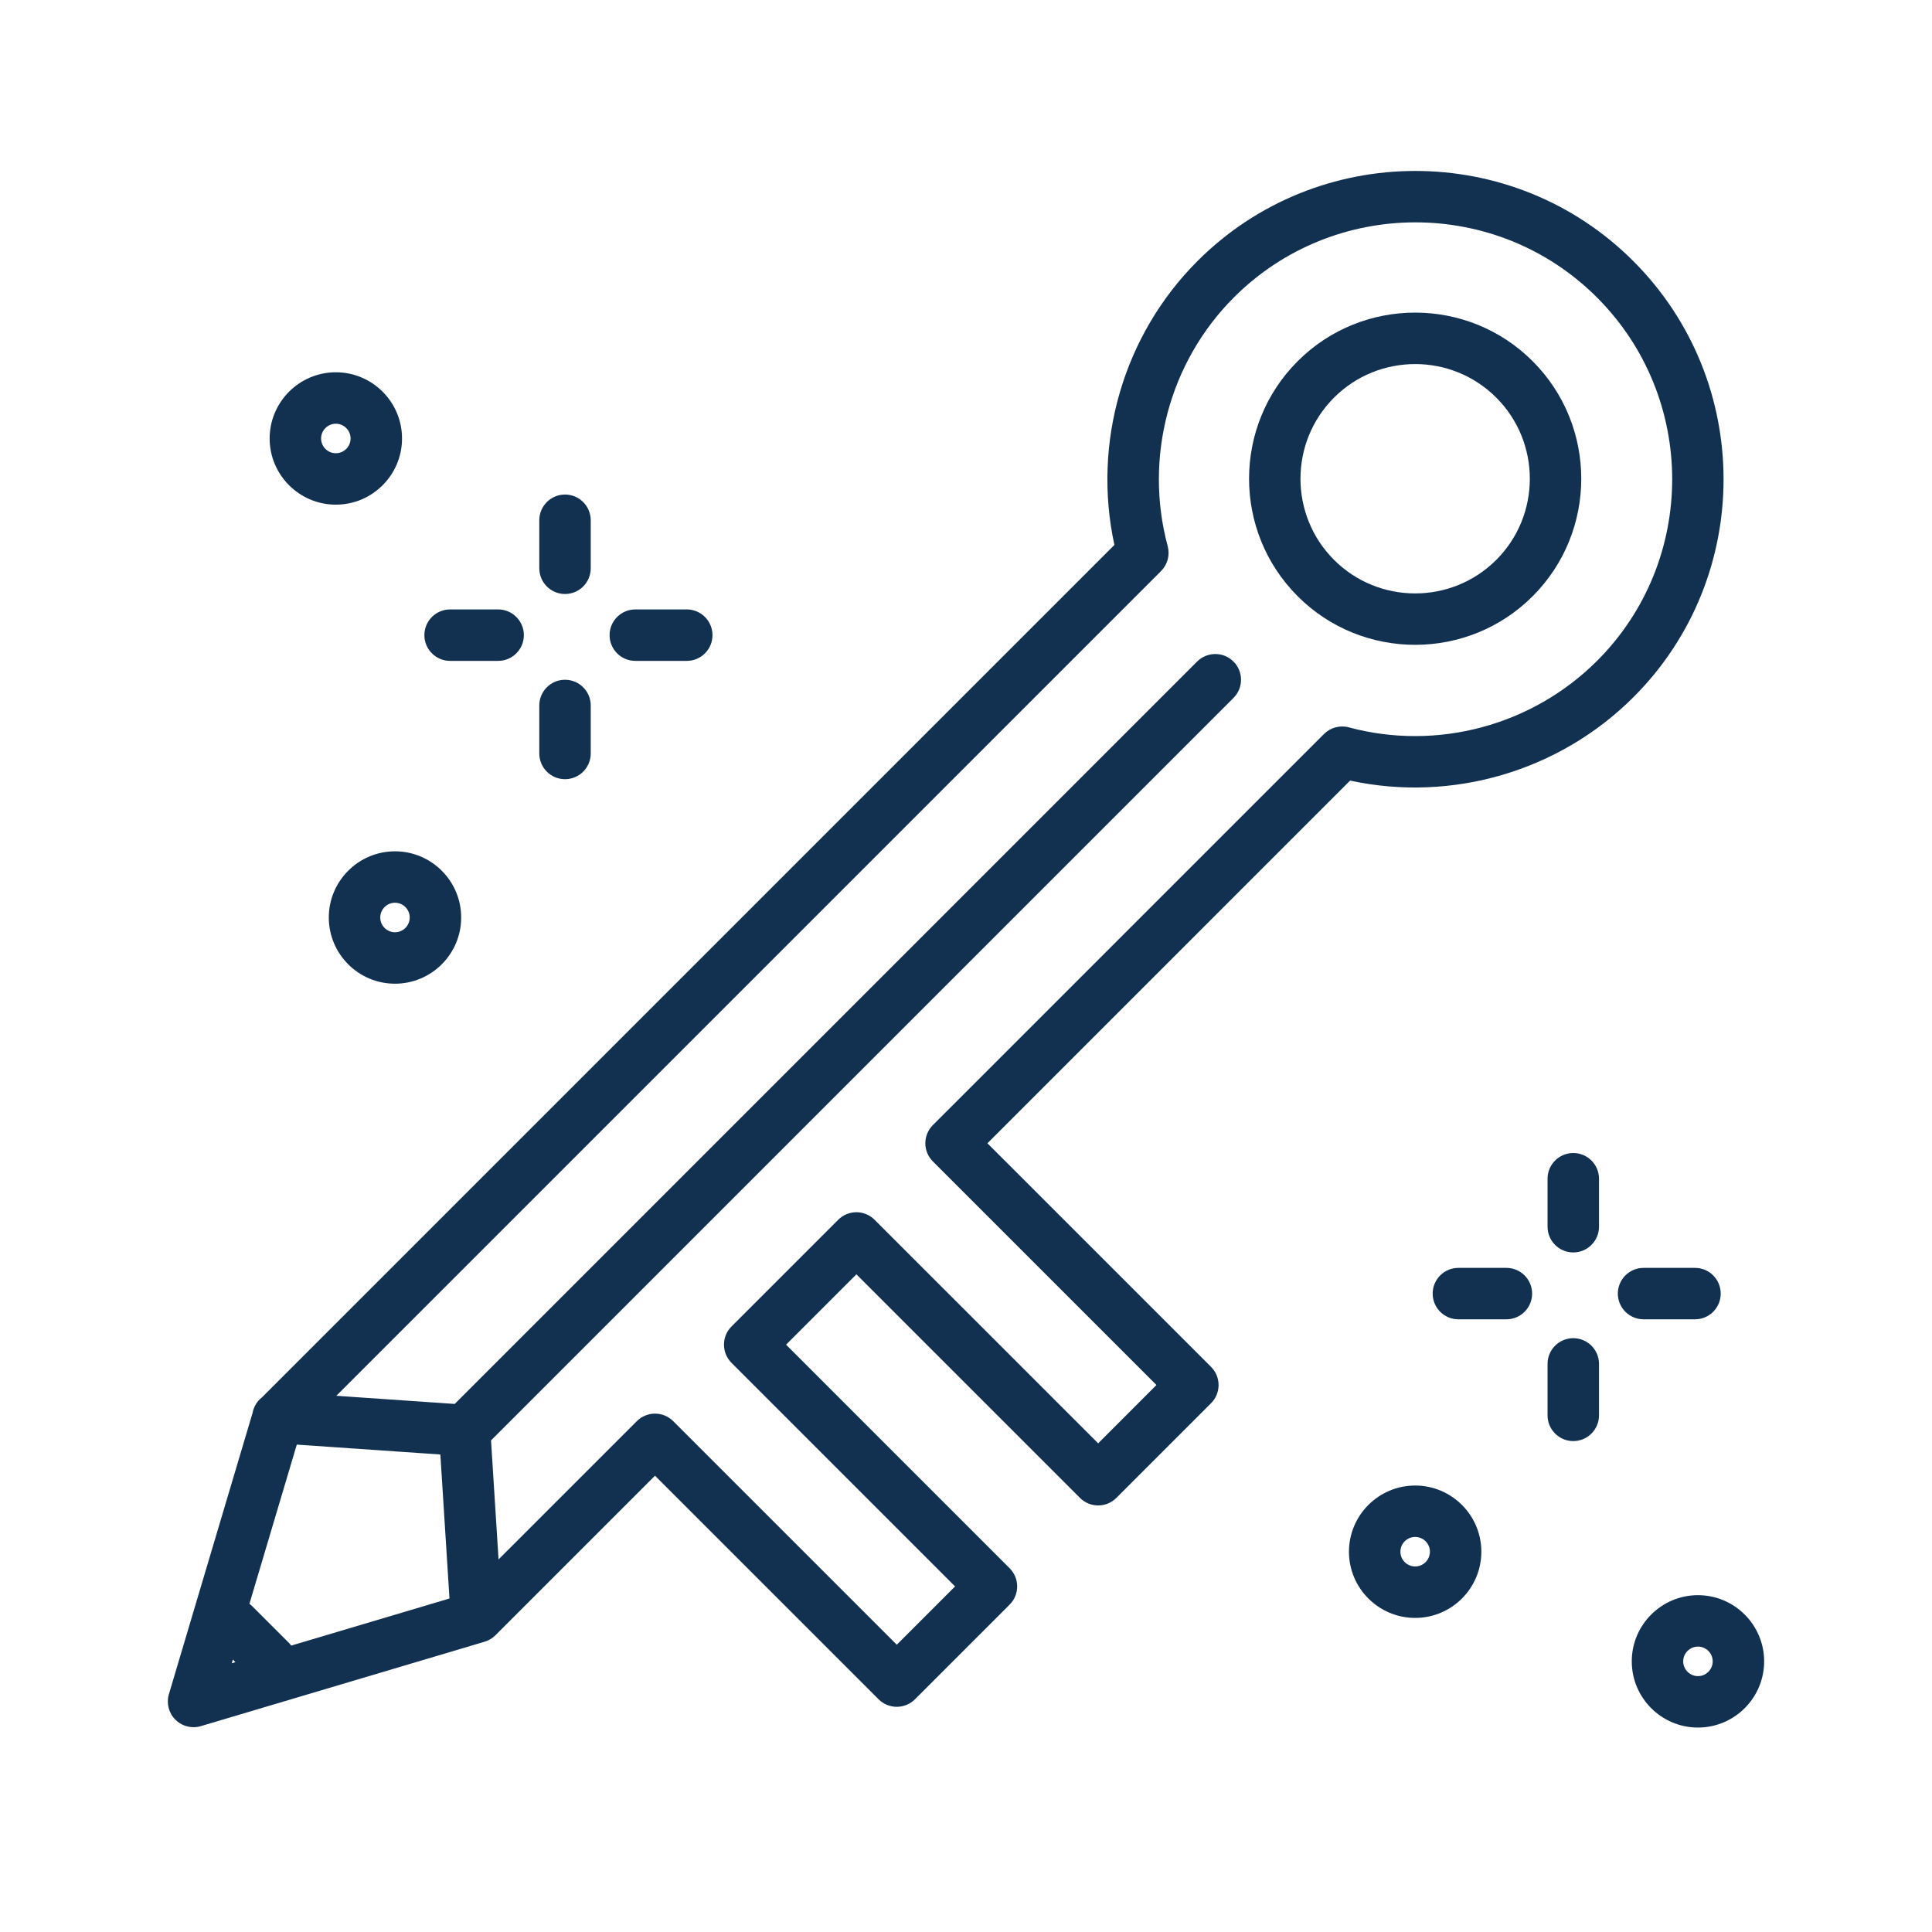
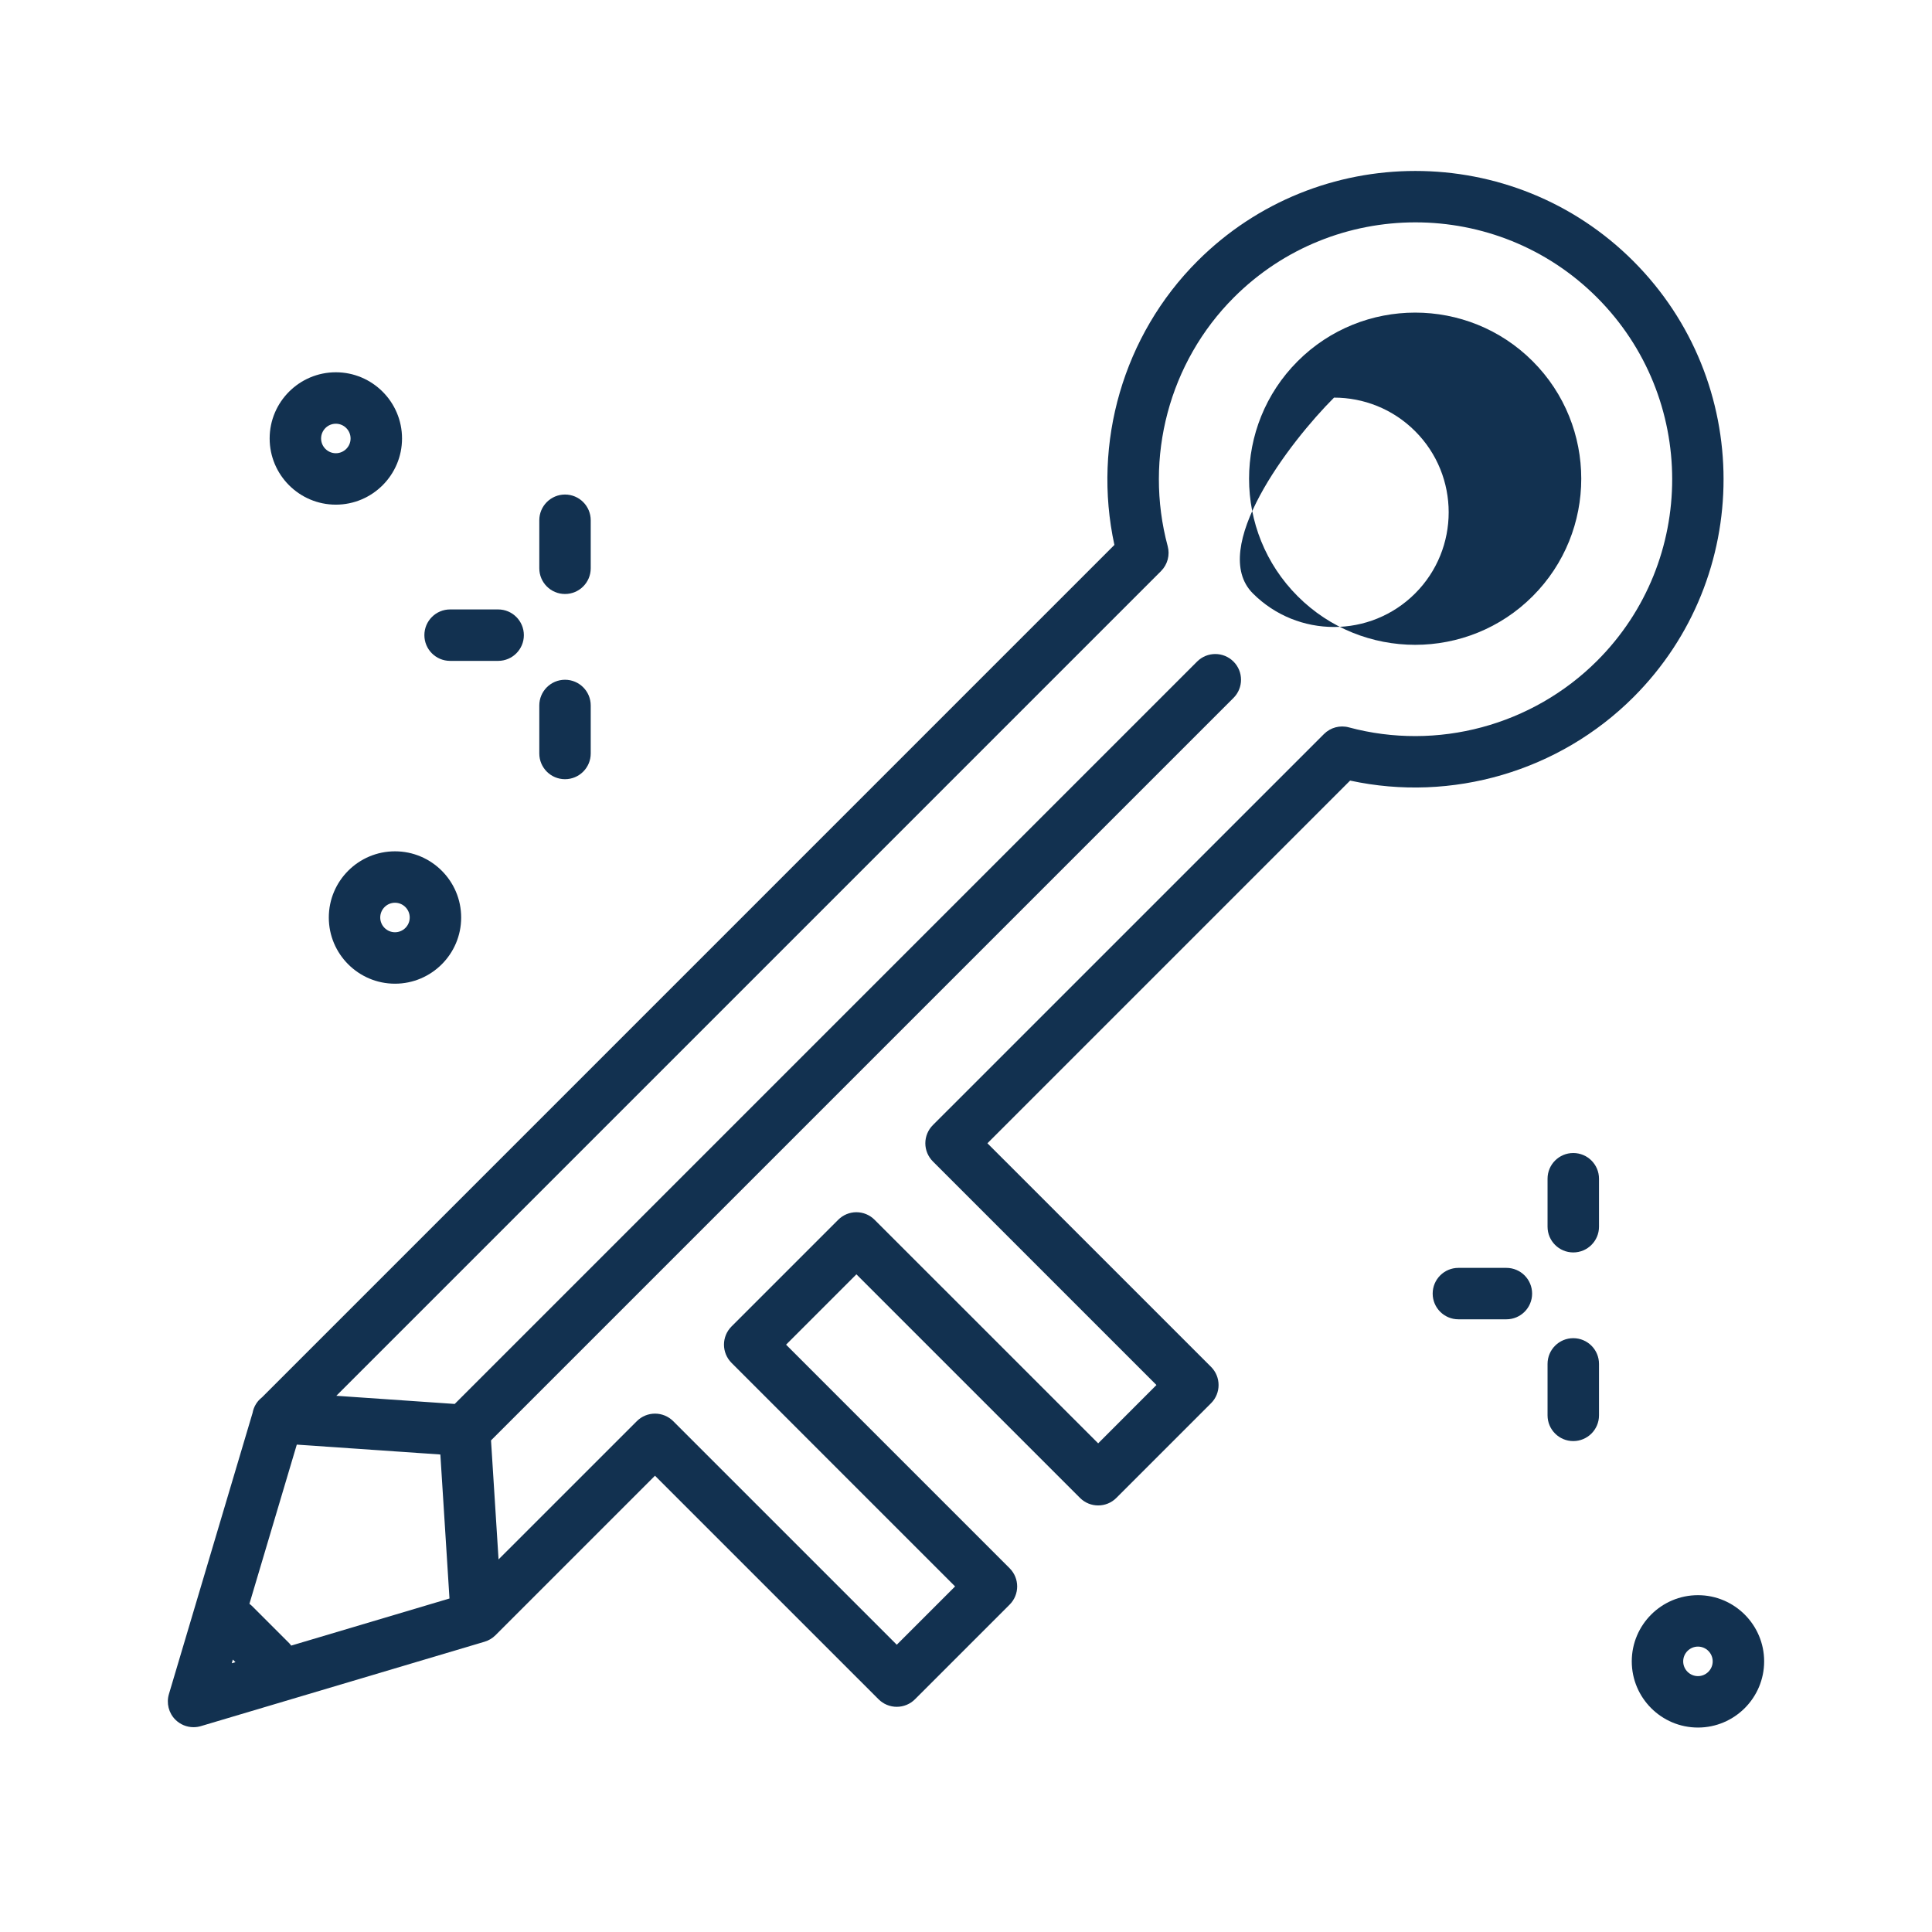
<svg xmlns="http://www.w3.org/2000/svg" version="1.1" id="Warstwa_1" x="0px" y="0px" width="100px" height="100px" viewBox="0 0 100 100" enable-background="new 0 0 100 100" xml:space="preserve">
  <g>
    <g>
-       <path fill="#123150" d="M73.249,33.376c2.202,0,4.405-0.838,6.081-2.515c3.354-3.354,3.354-8.811,0-12.165    c-3.353-3.354-8.81-3.354-12.163,0c-3.354,3.354-3.354,8.811,0,12.165C68.844,32.539,71.046,33.376,73.249,33.376z M69.049,20.581    c1.158-1.158,2.679-1.737,4.2-1.737c1.521,0,3.041,0.579,4.198,1.737c2.315,2.315,2.315,6.083,0,8.398s-6.083,2.315-8.398,0    S66.733,22.896,69.049,20.581z" />
+       <path fill="#123150" d="M73.249,33.376c2.202,0,4.405-0.838,6.081-2.515c3.354-3.354,3.354-8.811,0-12.165    c-3.353-3.354-8.81-3.354-12.163,0c-3.354,3.354-3.354,8.811,0,12.165C68.844,32.539,71.046,33.376,73.249,33.376z M69.049,20.581    c1.521,0,3.041,0.579,4.198,1.737c2.315,2.315,2.315,6.083,0,8.398s-6.083,2.315-8.398,0    S66.733,22.896,69.049,20.581z" />
      <path fill="#123150" d="M51.109,59.176l18.772-18.773c5.269,1.141,10.826-0.479,14.669-4.321    c6.219-6.219,6.214-16.344-0.012-22.569c-6.22-6.219-16.339-6.219-22.558,0c-3.836,3.836-5.447,9.402-4.299,14.692L13.562,72.326    c-0.252,0.195-0.429,0.477-0.489,0.807l-4.33,14.555c-0.14,0.469-0.011,0.977,0.334,1.322c0.253,0.252,0.593,0.389,0.941,0.389    c0.126,0,0.254-0.018,0.379-0.055l14.685-4.369c0.212-0.063,0.405-0.178,0.562-0.334l8.258-8.258l11.573,11.572    c0.25,0.25,0.588,0.389,0.941,0.389c0.354,0,0.692-0.139,0.942-0.389l4.9-4.9c0.521-0.52,0.521-1.363,0-1.883L40.687,69.6    l3.64-3.641l11.573,11.572c0.52,0.52,1.363,0.52,1.883,0l4.9-4.9c0.52-0.52,0.52-1.363,0-1.883L51.109,59.176z M22.793,75.285    l0.472,7.453l-8.193,2.438c-0.033-0.043-0.063-0.086-0.102-0.125l-1.935-1.934c-0.039-0.039-0.083-0.07-0.125-0.104l2.452-8.24    L22.793,75.285z M12.053,85.898l0.134,0.135l-0.19,0.057L12.053,85.898z M56.841,74.707L45.268,63.135    c-0.25-0.25-0.588-0.391-0.941-0.391s-0.691,0.141-0.941,0.391l-5.523,5.523c-0.52,0.52-0.52,1.361,0,1.883l11.572,11.572    l-3.018,3.018L34.845,73.559c-0.52-0.52-1.363-0.52-1.883,0l-7.157,7.156l-0.39-6.16l38.43-38.43c0.52-0.521,0.52-1.363,0-1.883    s-1.363-0.52-1.883,0L23.536,72.668l-6.128-0.422l42.687-42.687c0.337-0.337,0.468-0.828,0.345-1.287    c-1.235-4.595,0.078-9.529,3.426-12.877c5.181-5.181,13.611-5.181,18.792,0c5.188,5.188,5.192,13.623,0.012,18.804    c-3.356,3.356-8.281,4.679-12.854,3.449c-0.46-0.124-0.95,0.008-1.287,0.345L48.286,58.234c-0.25,0.25-0.391,0.588-0.391,0.941    s0.141,0.691,0.391,0.941l11.572,11.572L56.841,74.707z" />
      <path fill="#123150" d="M17.383,26.121c1.889,0,3.426-1.537,3.426-3.426c0-1.889-1.537-3.426-3.426-3.426    c-1.889,0-3.426,1.537-3.426,3.426C13.957,24.584,15.494,26.121,17.383,26.121z M17.383,21.932c0.421,0,0.763,0.343,0.763,0.764    s-0.342,0.763-0.763,0.763c-0.42,0-0.763-0.342-0.763-0.763S16.962,21.932,17.383,21.932z" />
      <path fill="#123150" d="M20.444,44.064c-1.889,0-3.425,1.537-3.425,3.427c0,1.889,1.536,3.425,3.425,3.425    s3.426-1.536,3.426-3.425C23.871,45.601,22.333,44.064,20.444,44.064z M20.444,48.253c-0.421,0-0.763-0.343-0.763-0.763    c0-0.421,0.342-0.764,0.763-0.764s0.763,0.343,0.763,0.764C21.208,47.911,20.865,48.253,20.444,48.253z" />
-       <path fill="#123150" d="M32.884,34.207h2.663c0.735,0,1.331-0.596,1.331-1.331s-0.596-1.332-1.331-1.332h-2.663    c-0.735,0-1.332,0.596-1.332,1.332S32.148,34.207,32.884,34.207z" />
      <path fill="#123150" d="M23.298,34.207h2.485c0.735,0,1.332-0.596,1.332-1.331s-0.596-1.332-1.332-1.332h-2.485    c-0.735,0-1.332,0.596-1.332,1.332S22.563,34.207,23.298,34.207z" />
      <path fill="#123150" d="M29.245,30.745c0.735,0,1.331-0.596,1.331-1.331v-2.485c0-0.735-0.596-1.332-1.331-1.332    s-1.331,0.596-1.331,1.332v2.485C27.914,30.149,28.509,30.745,29.245,30.745z" />
      <path fill="#123150" d="M29.245,40.331c0.735,0,1.331-0.596,1.331-1.331v-2.485c0-0.735-0.596-1.331-1.331-1.331    s-1.331,0.596-1.331,1.331V39C27.914,39.735,28.509,40.331,29.245,40.331z" />
-       <path fill="#123150" d="M73.249,76.891c-1.89,0-3.427,1.537-3.427,3.426s1.537,3.426,3.427,3.426c1.889,0,3.425-1.537,3.425-3.426    S75.138,76.891,73.249,76.891z M73.249,81.08c-0.421,0-0.764-0.344-0.764-0.764c0-0.422,0.343-0.764,0.764-0.764    s0.763,0.342,0.763,0.764C74.012,80.736,73.67,81.08,73.249,81.08z" />
      <path fill="#123150" d="M87.886,82.566c-1.89,0-3.426,1.537-3.426,3.426s1.536,3.426,3.426,3.426c1.889,0,3.426-1.537,3.426-3.426    S89.774,82.566,87.886,82.566z M87.886,86.756c-0.421,0-0.764-0.344-0.764-0.764s0.343-0.764,0.764-0.764s0.763,0.344,0.763,0.764    S88.307,86.756,87.886,86.756z" />
-       <path fill="#123150" d="M87.733,68.287c0.735,0,1.331-0.596,1.331-1.33c0-0.736-0.596-1.332-1.331-1.332h-2.662    c-0.735,0-1.332,0.596-1.332,1.332c0,0.734,0.597,1.33,1.332,1.33H87.733z" />
      <path fill="#123150" d="M77.971,65.625h-2.485c-0.735,0-1.331,0.596-1.331,1.332c0,0.734,0.596,1.33,1.331,1.33h2.485    c0.735,0,1.331-0.596,1.331-1.33C79.302,66.221,78.706,65.625,77.971,65.625z" />
      <path fill="#123150" d="M81.432,59.68c-0.735,0-1.331,0.596-1.331,1.33v2.484c0,0.736,0.596,1.332,1.331,1.332    s1.332-0.596,1.332-1.332V61.01C82.764,60.275,82.167,59.68,81.432,59.68z" />
      <path fill="#123150" d="M81.432,69.264c-0.735,0-1.331,0.596-1.331,1.332v2.662c0,0.736,0.596,1.332,1.331,1.332    s1.332-0.596,1.332-1.332v-2.662C82.764,69.859,82.167,69.264,81.432,69.264z" />
    </g>
  </g>
</svg>